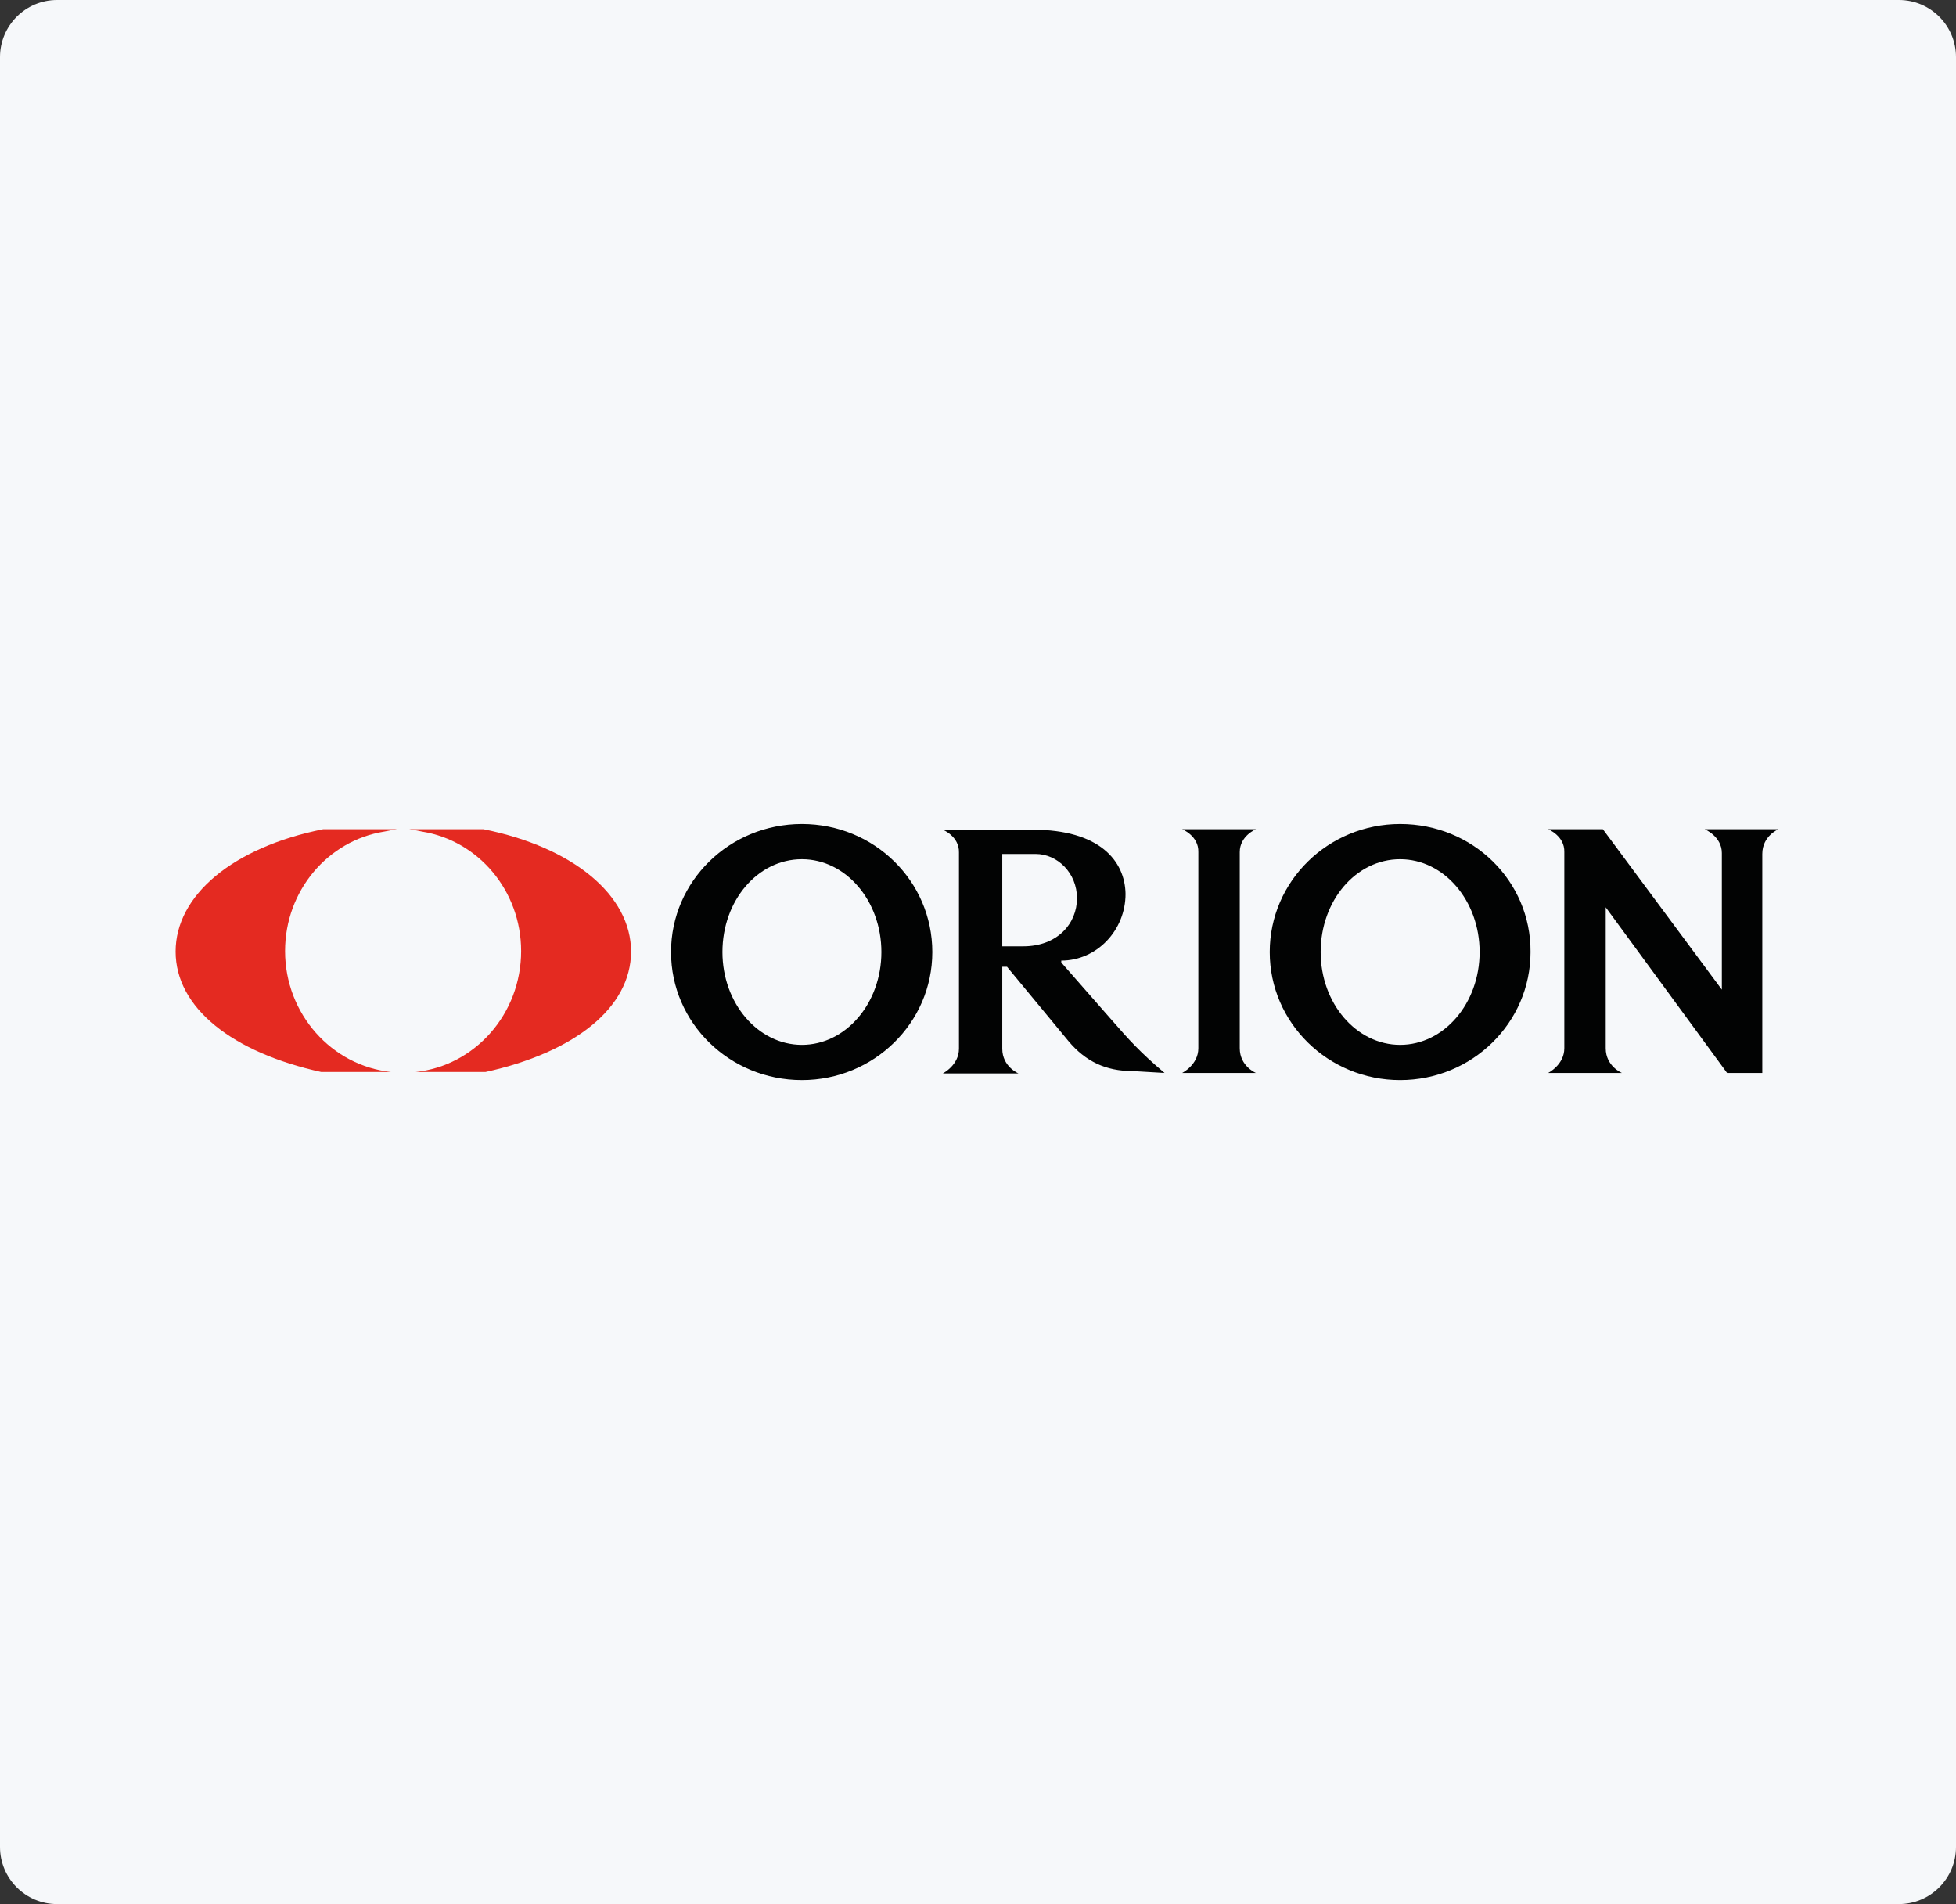
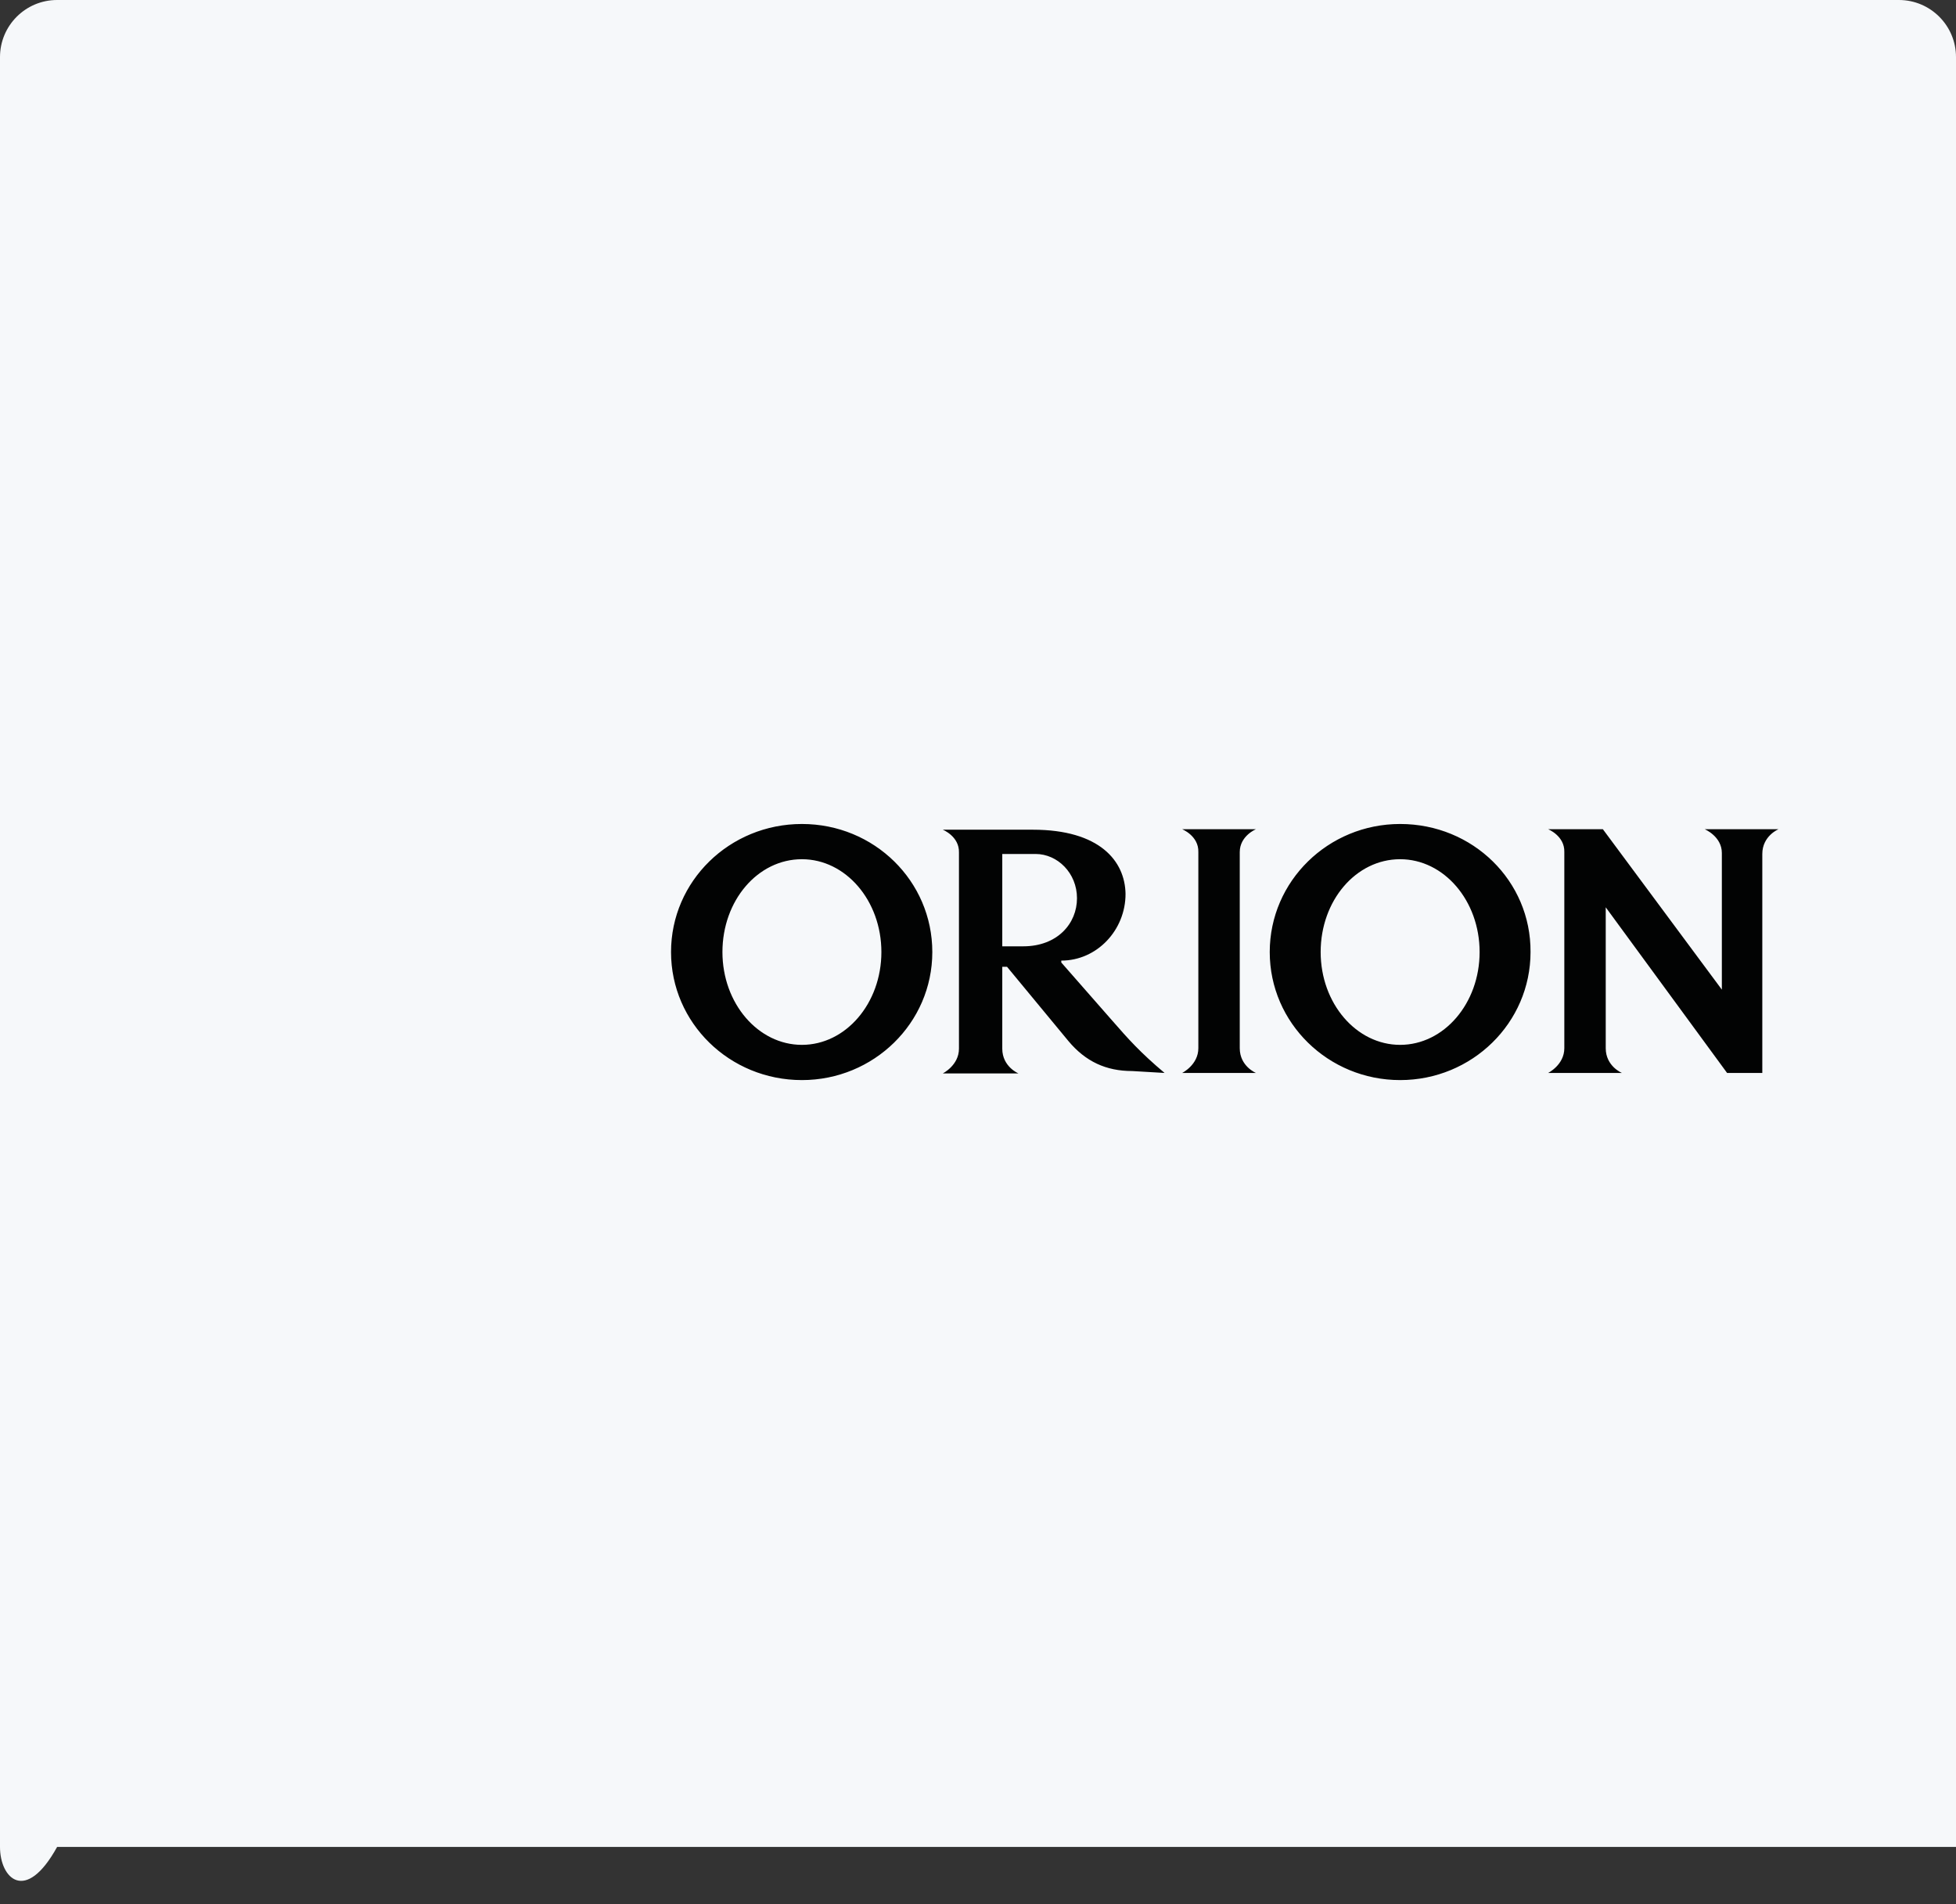
<svg xmlns="http://www.w3.org/2000/svg" width="411" height="400" viewBox="0 0 411 400" fill="none">
  <rect x="0" y="0" width="411" height="400" fill="#333333" stroke="none" />
-   <path d="M0 12C0 5.373 5.373 0 12 0H399C405.627 0 411 5.373 411 12V388C411 394.627 405.627 400 399 400H12C5.373 400 0 394.627 0 388V12Z" fill="#F6F8FA" />
+   <path d="M0 12C0 5.373 5.373 0 12 0H399C405.627 0 411 5.373 411 12V388H12C5.373 400 0 394.627 0 388V12Z" fill="#F6F8FA" />
  <path d="M358.2 174.2C358.2 174.2 361.8 175.7 361.8 179.2V207.9L336.8 174.2H325.3C325.3 174.2 328.8 175.6 328.7 179V220.2C328.7 223.7 325.3 225.4 325.3 225.4H340.8C340.8 225.4 337.4 224 337.4 220.2V190.6L362.9 225.4H370.3V179.4C370.3 175.6 373.7 174.2 373.7 174.2H358.2ZM168.5 173.1C153.3 173.1 141 185.1 141 200C141 214.9 153.3 226.9 168.5 226.9C183.6 226.9 195.9 214.9 195.9 200C195.9 185.1 183.7 173.1 168.5 173.1ZM168.5 219.5C159.3 219.5 151.8 210.8 151.8 200C151.8 189.2 159.2 180.5 168.5 180.5C177.7 180.5 185.2 189.2 185.2 200C185.2 210.8 177.7 219.5 168.5 219.5ZM294.2 173.1C279.1 173.1 266.8 185.1 266.8 200C266.8 214.9 279.1 226.9 294.2 226.9C309.3 226.9 321.6 214.9 321.6 200C321.7 185.1 309.5 173.1 294.2 173.1ZM294.2 219.5C285 219.5 277.5 210.8 277.5 200C277.5 189.2 284.9 180.5 294.2 180.5C303.4 180.5 310.9 189.2 310.9 200C310.9 210.8 303.4 219.5 294.2 219.5ZM263.9 174.2H248.4C248.4 174.2 251.9 175.6 251.8 179V220.2C251.8 223.7 248.4 225.4 248.4 225.4H263.9C263.9 225.4 260.5 224 260.5 220.2V179C260.5 175.6 263.9 174.2 263.9 174.2ZM233.7 214.4L223 202.2V201.8C230.5 201.8 236.5 195.4 236.5 187.8C236.4 180.9 231.1 174.3 217 174.3H198.1C198.1 174.3 201.6 175.7 201.5 179.1V220.3C201.5 223.8 198.1 225.5 198.1 225.5H214C214 225.5 210.6 224.1 210.6 220.3V203.1H211.6L224.5 218.7C228.1 223 232.4 225 237.9 225L244.7 225.4C239.6 221.1 237.1 218.3 233.7 214.4ZM210.6 198.8V179.4H217.6C222.2 179.4 226.3 183.4 226.3 188.7C226.3 194 222.2 198.8 215 198.8H210.6Z" fill="#020303" />
-   <path d="M80.7 174.7C82.1 174.4 83.4 174.2 83.4 174.2H67.9C48.9 178 36.9 188.1 36.9 199.9C36.9 211.7 48.8 221.1 67.5 225.2H82.2C69.7 223.9 59.9 213 59.9 199.8C59.9 187.1 68.9 176.6 80.7 174.7ZM101.6 174.2H86C86 174.2 87.4 174.4 88.7 174.7C100.5 176.6 109.5 187.1 109.5 199.8C109.5 213 99.8 223.9 87.3 225.2H102C120.7 221.1 132.6 211.7 132.6 199.9C132.6 188.1 120.5 178 101.6 174.2Z" fill="#E42A21" />
</svg>